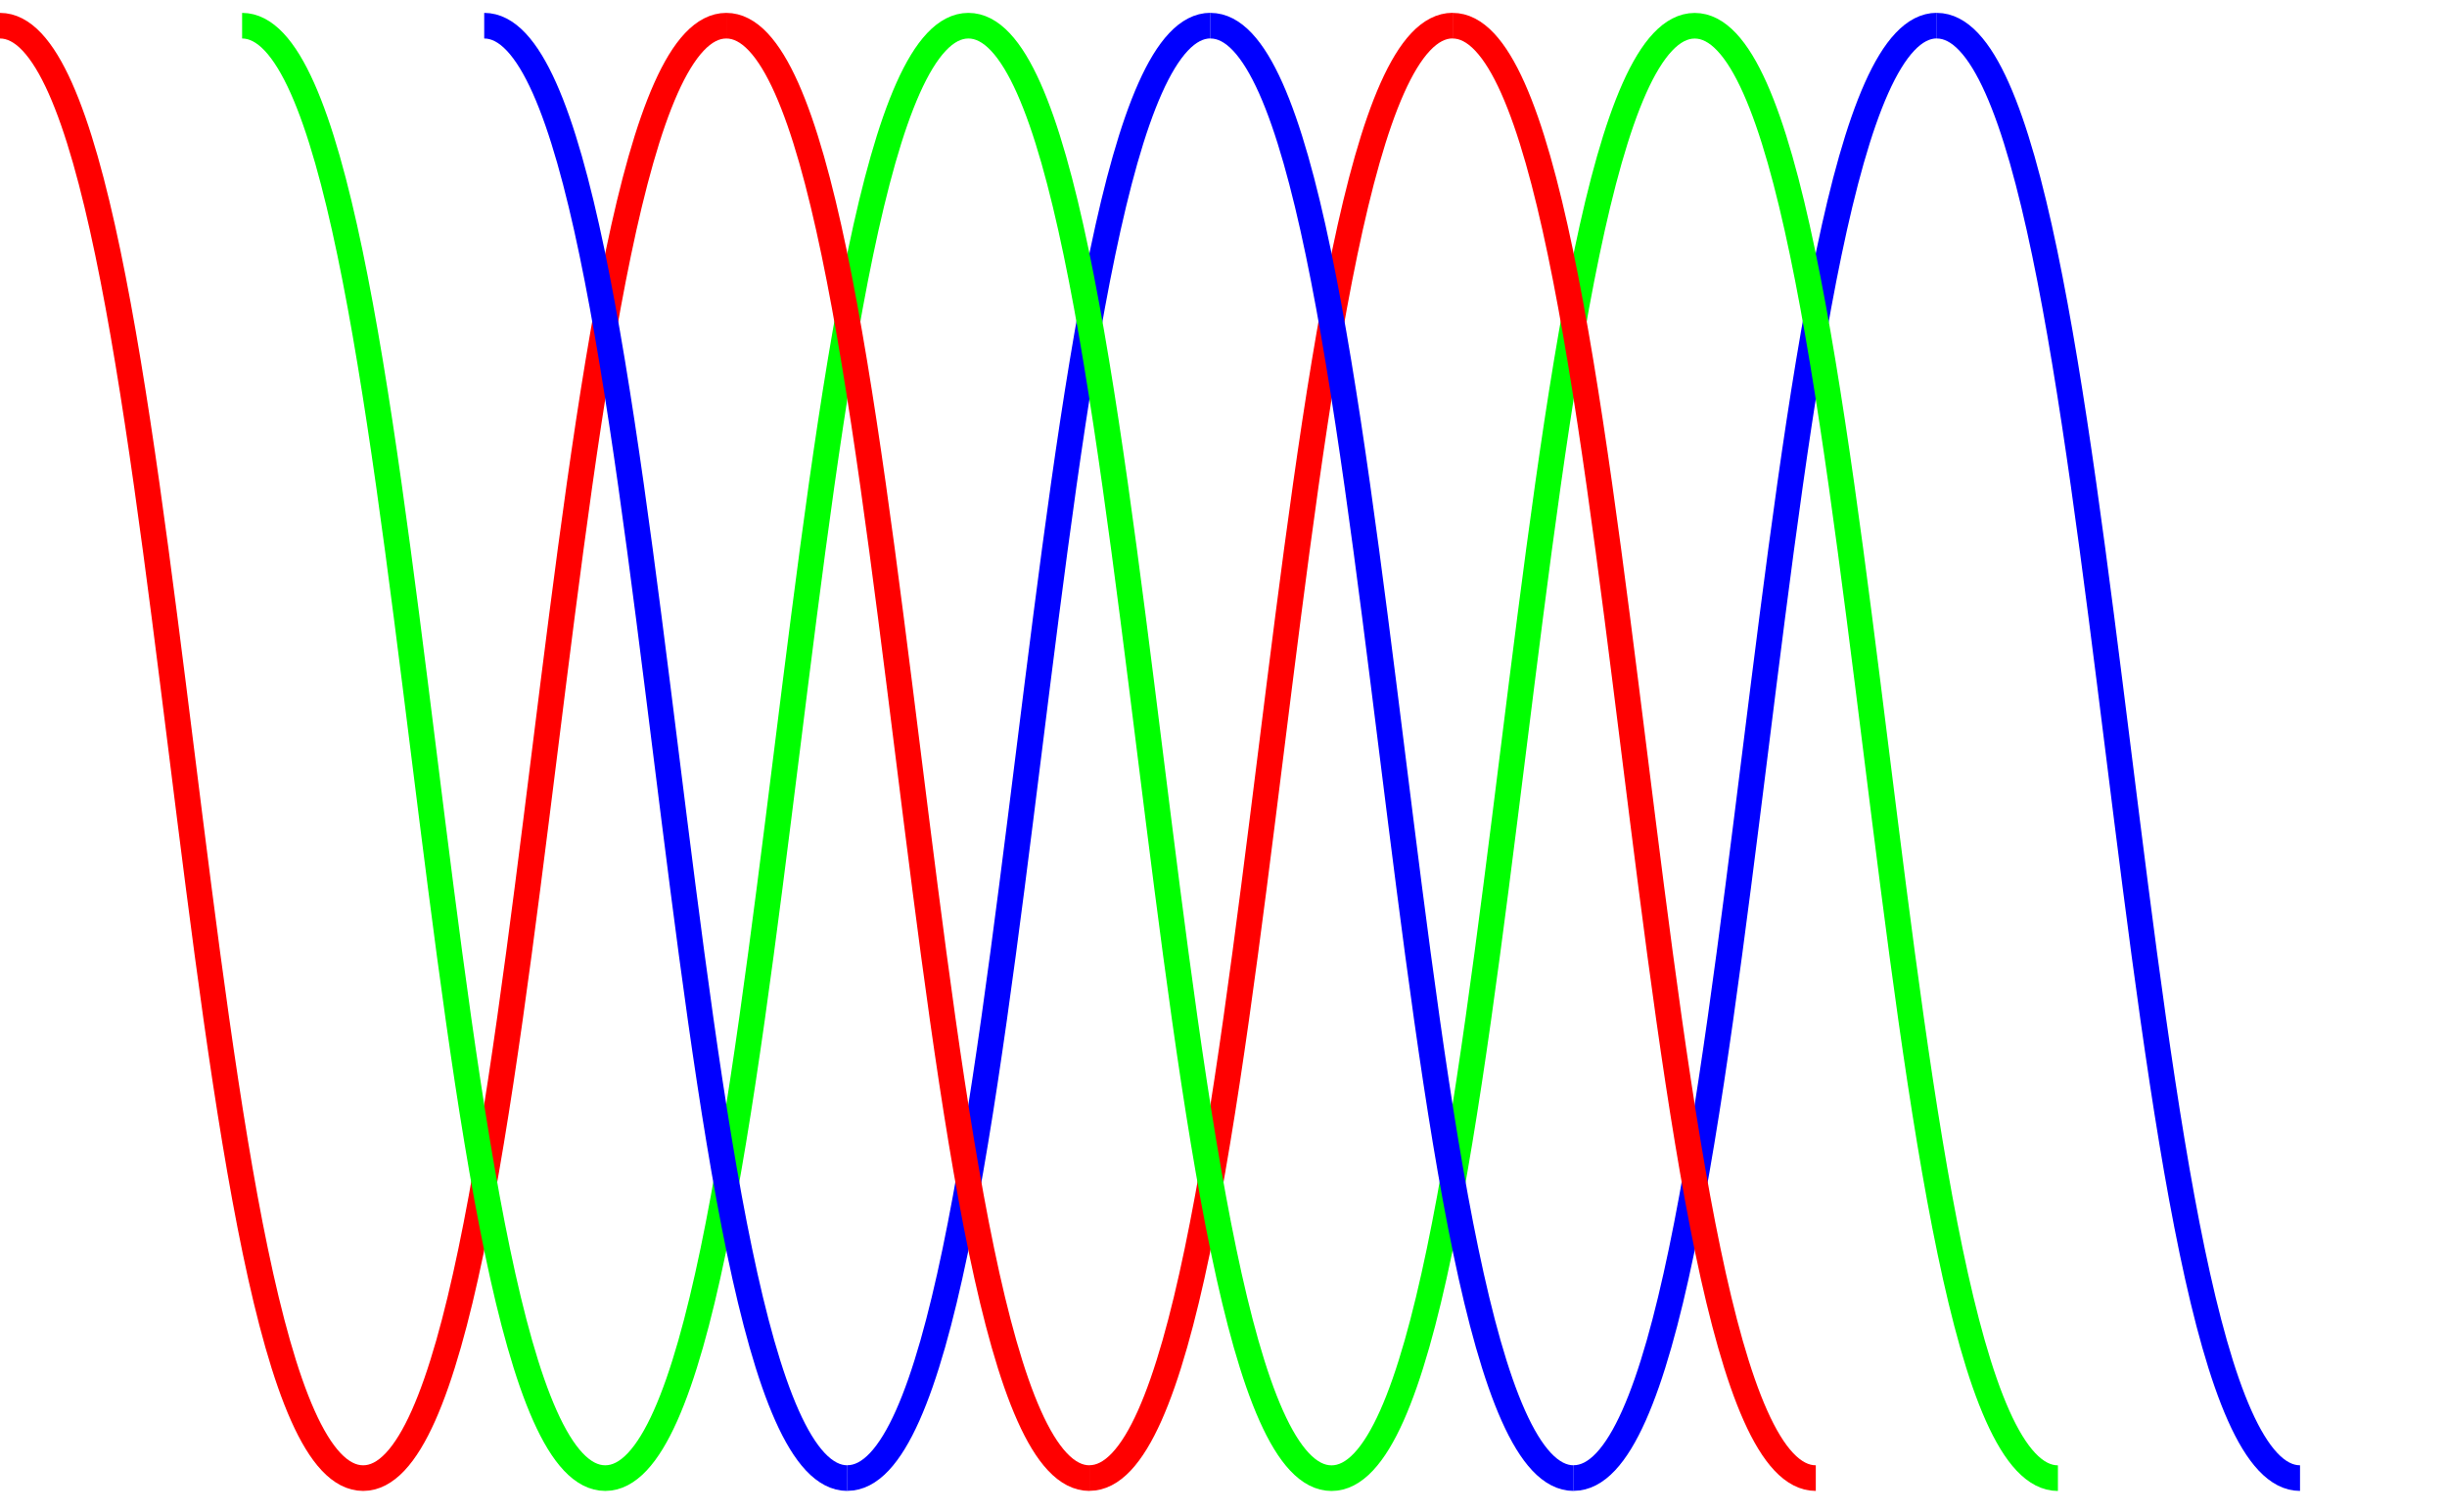
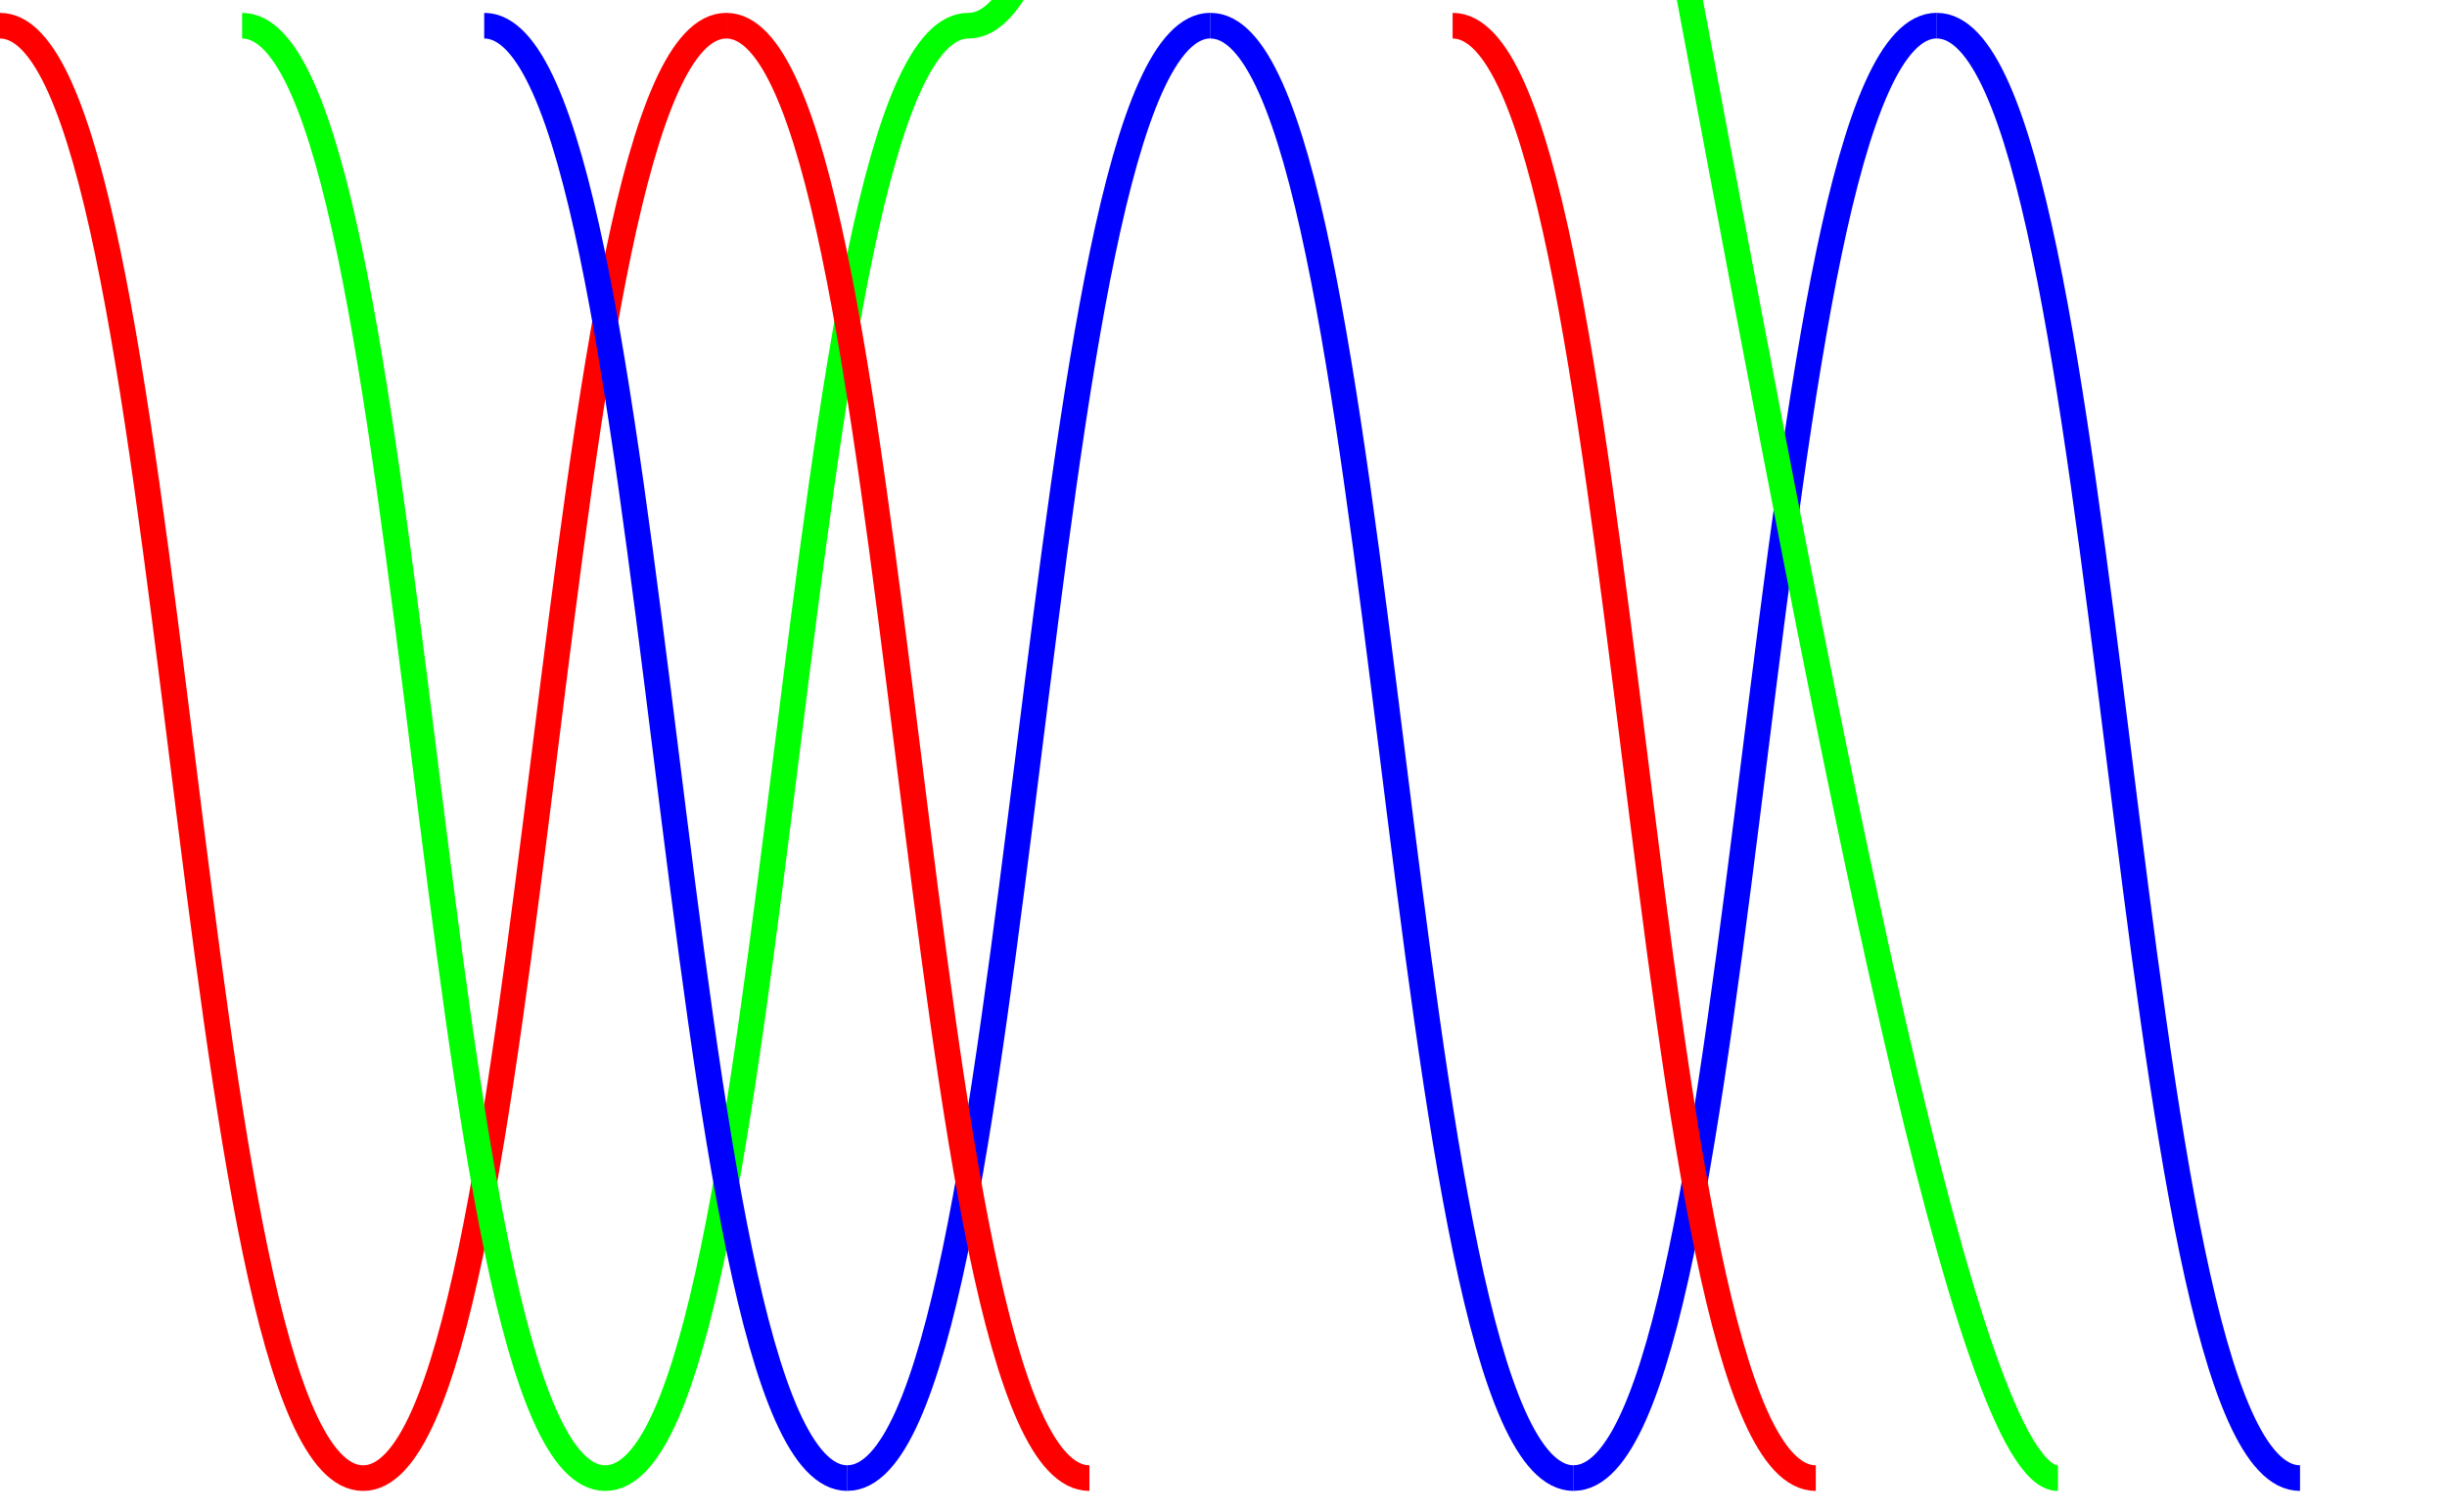
<svg xmlns="http://www.w3.org/2000/svg" width="191" height="118" viewBox="0 0 191 118">
  <defs>
    <clipPath id="clip-path">
      <rect id="矩形_2" data-name="矩形 2" width="191" height="118" transform="translate(898 430)" fill="#fff" stroke="#707070" stroke-width="1" />
    </clipPath>
  </defs>
  <g id="蒙版组_2" data-name="蒙版组 2" transform="translate(-898 -430)" clip-path="url(#clip-path)">
    <g id="组_356" data-name="组 356" transform="translate(728 -7318.995)">
      <path id="路径_442" data-name="路径 442" d="M897.578,1220.09c14.175,0,14.175-113.386,28.349-113.386" transform="translate(-604.748 6644.291)" fill="none" stroke="blue" stroke-miterlimit="10" stroke-width="2" />
      <path id="路径_443" data-name="路径 443" d="M840.888,1220.09c14.173,0,14.173-113.386,28.345-113.386" transform="translate(-604.748 6644.291)" fill="none" stroke="blue" stroke-miterlimit="10" stroke-width="2" />
      <path id="路径_444" data-name="路径 444" d="M916.48,1220.09" transform="translate(-604.748 6644.291)" fill="none" stroke="red" stroke-miterlimit="10" stroke-width="2" />
-       <path id="路径_445" data-name="路径 445" d="M859.783,1220.09c14.174,0,14.174-113.386,28.349-113.386" transform="translate(-604.748 6644.291)" fill="none" stroke="red" stroke-miterlimit="10" stroke-width="2" />
      <path id="路径_446" data-name="路径 446" d="M774.748,1106.71c14.172,0,14.172,113.386,28.345,113.386s14.172-113.386,28.345-113.386" transform="translate(-604.748 6644.291)" fill="none" stroke="red" stroke-miterlimit="10" stroke-width="2" />
-       <path id="路径_447" data-name="路径 447" d="M793.646,1106.71c14.172,0,14.172,113.386,28.344,113.386s14.173-113.386,28.346-113.386S864.508,1220.1,878.681,1220.1s14.174-113.386,28.348-113.386S921.2,1220.1,935.378,1220.1" transform="translate(-604.748 6644.291)" fill="none" stroke="lime" stroke-miterlimit="10" stroke-width="2" />
+       <path id="路径_447" data-name="路径 447" d="M793.646,1106.71c14.172,0,14.172,113.386,28.344,113.386s14.173-113.386,28.346-113.386s14.174-113.386,28.348-113.386S921.2,1220.1,935.378,1220.1" transform="translate(-604.748 6644.291)" fill="none" stroke="lime" stroke-miterlimit="10" stroke-width="2" />
      <path id="路径_448" data-name="路径 448" d="M925.927,1106.71c14.174,0,14.174,113.386,28.349,113.386" transform="translate(-604.748 6644.291)" fill="none" stroke="blue" stroke-miterlimit="10" stroke-width="2" />
      <path id="路径_449" data-name="路径 449" d="M869.233,1106.71c14.173,0,14.173,113.386,28.345,113.386" transform="translate(-604.748 6644.291)" fill="none" stroke="blue" stroke-miterlimit="10" stroke-width="2" />
      <path id="路径_450" data-name="路径 450" d="M812.543,1106.71c14.173,0,14.173,113.386,28.345,113.386" transform="translate(-604.748 6644.291)" fill="none" stroke="blue" stroke-miterlimit="10" stroke-width="2" />
      <path id="路径_473" data-name="路径 473" d="M831.438,1106.71c14.173,0,14.173,113.386,28.345,113.386" transform="translate(-604.748 6644.291)" fill="none" stroke="red" stroke-miterlimit="10" stroke-width="2" />
      <path id="路径_474" data-name="路径 474" d="M888.132,1106.71c14.174,0,14.174,113.386,28.348,113.386" transform="translate(-604.748 6644.291)" fill="none" stroke="red" stroke-miterlimit="10" stroke-width="2" />
    </g>
  </g>
</svg>